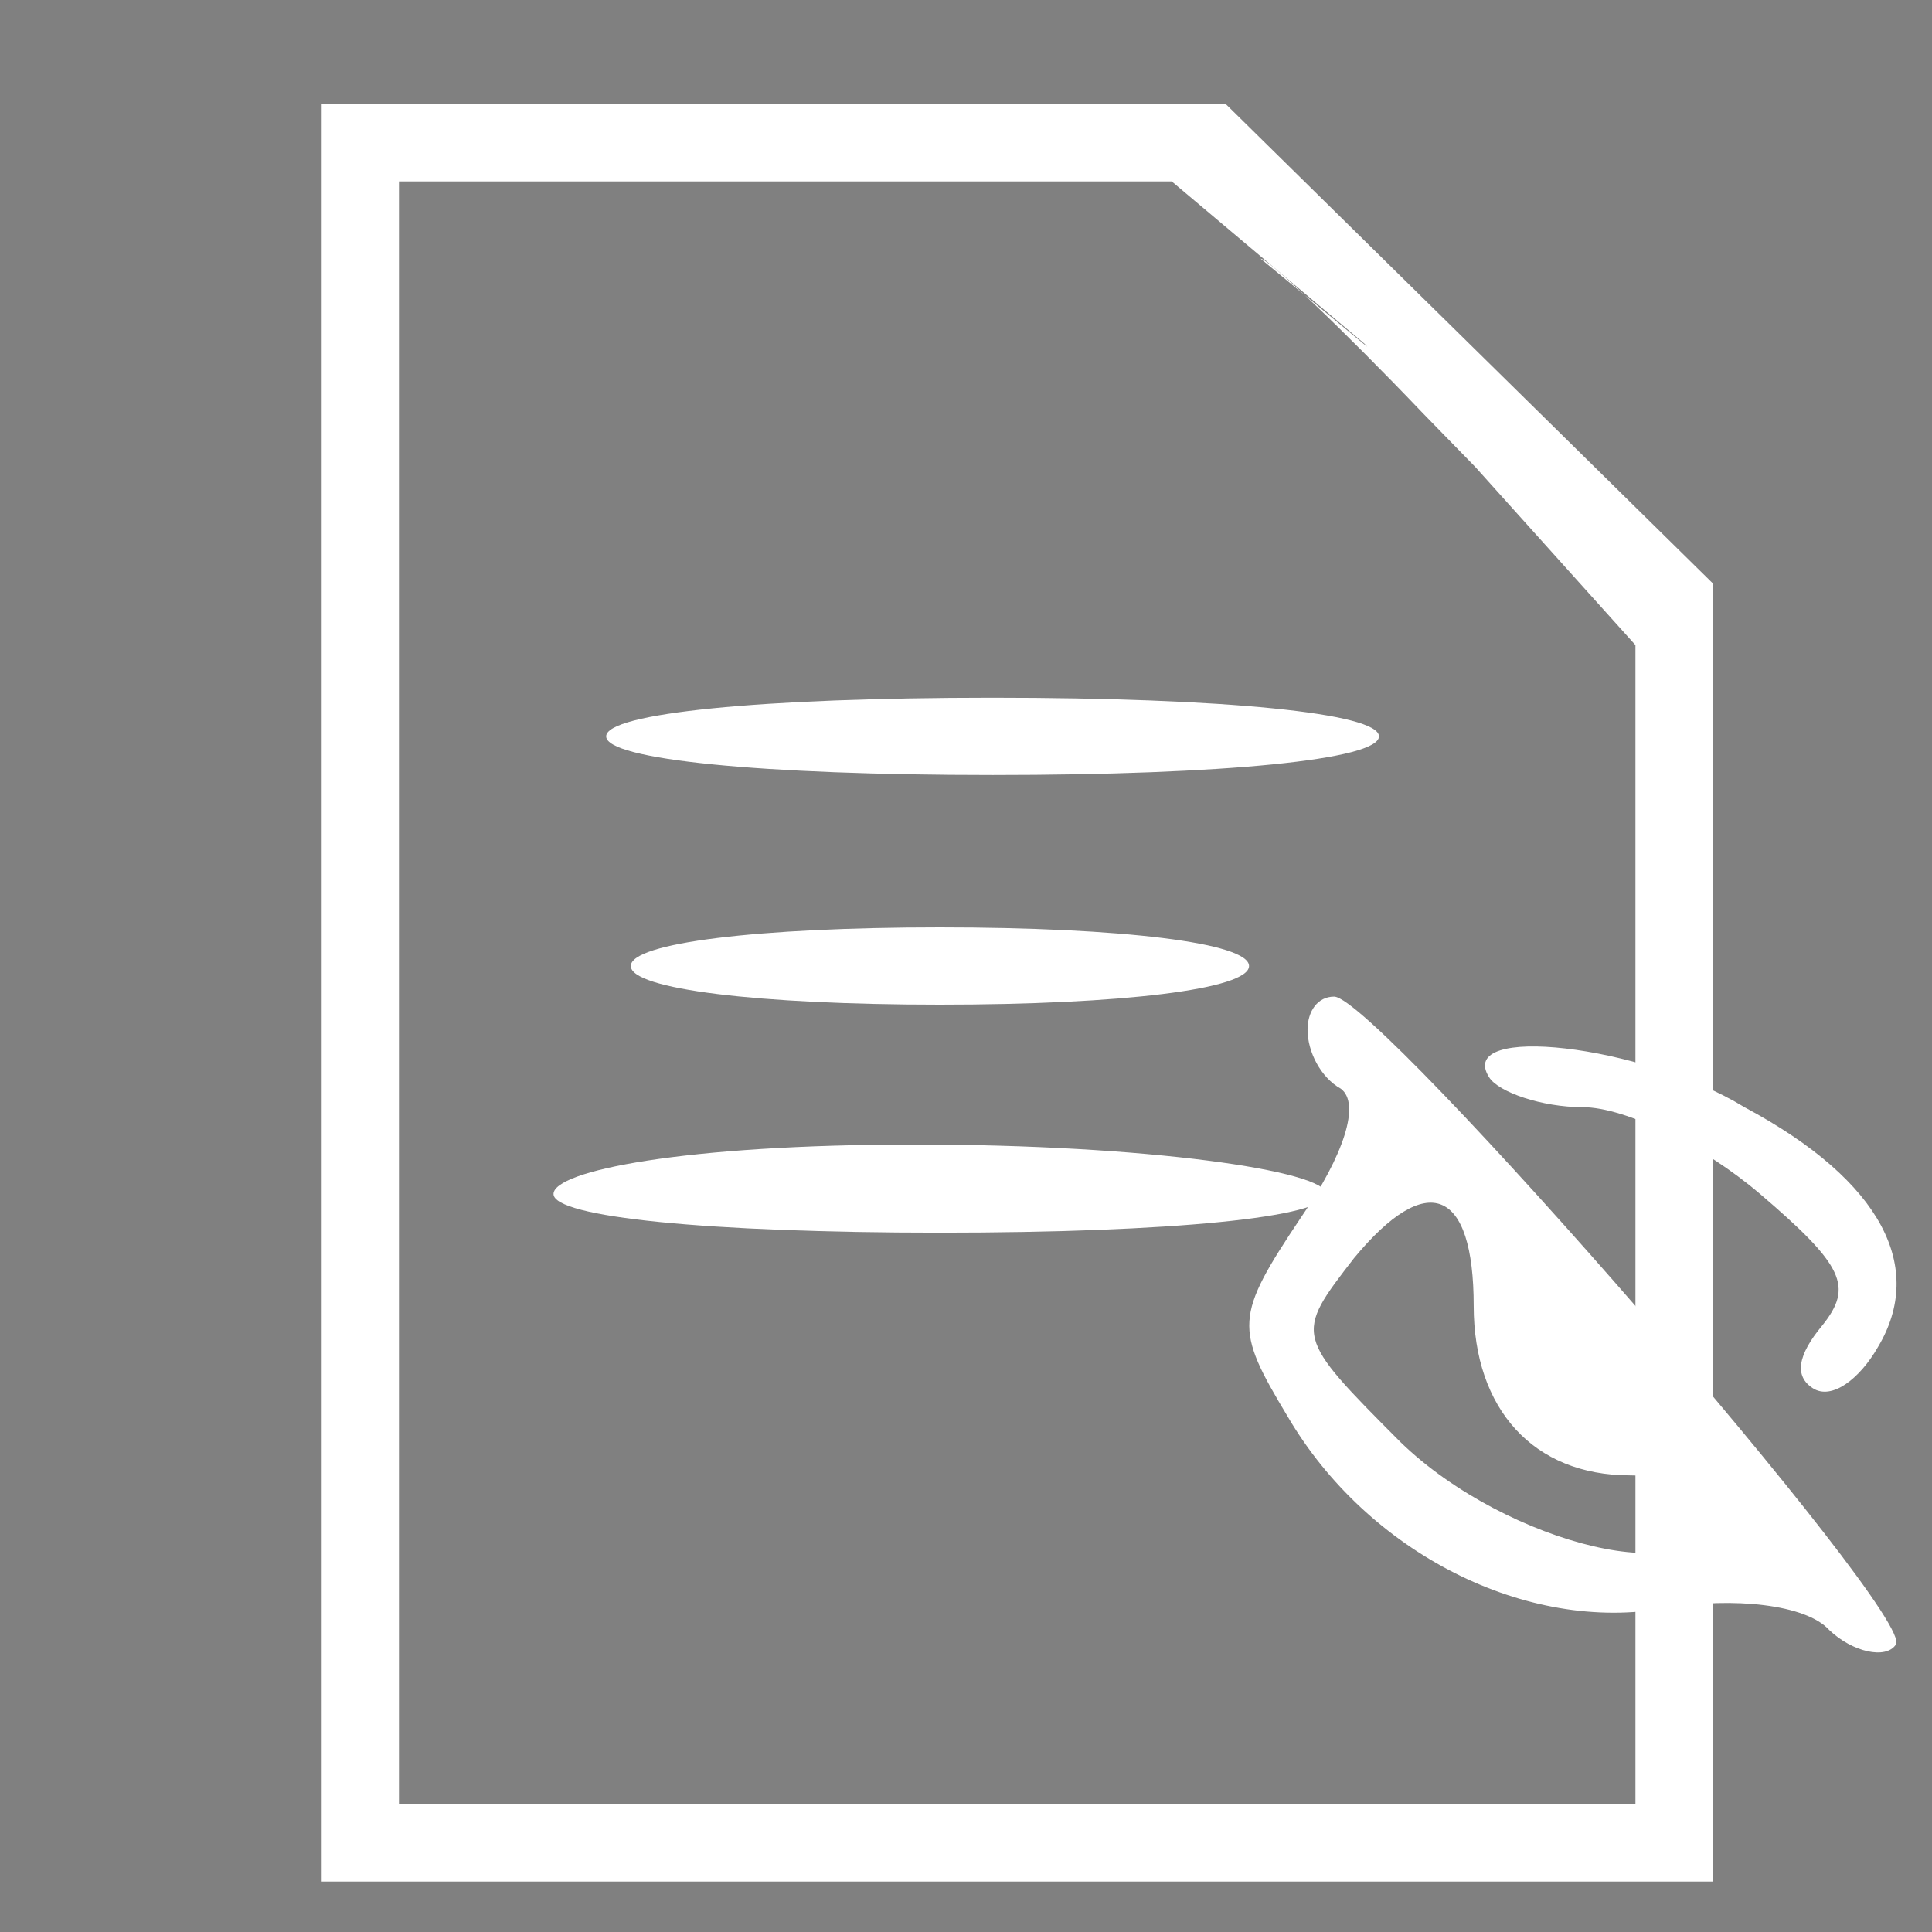
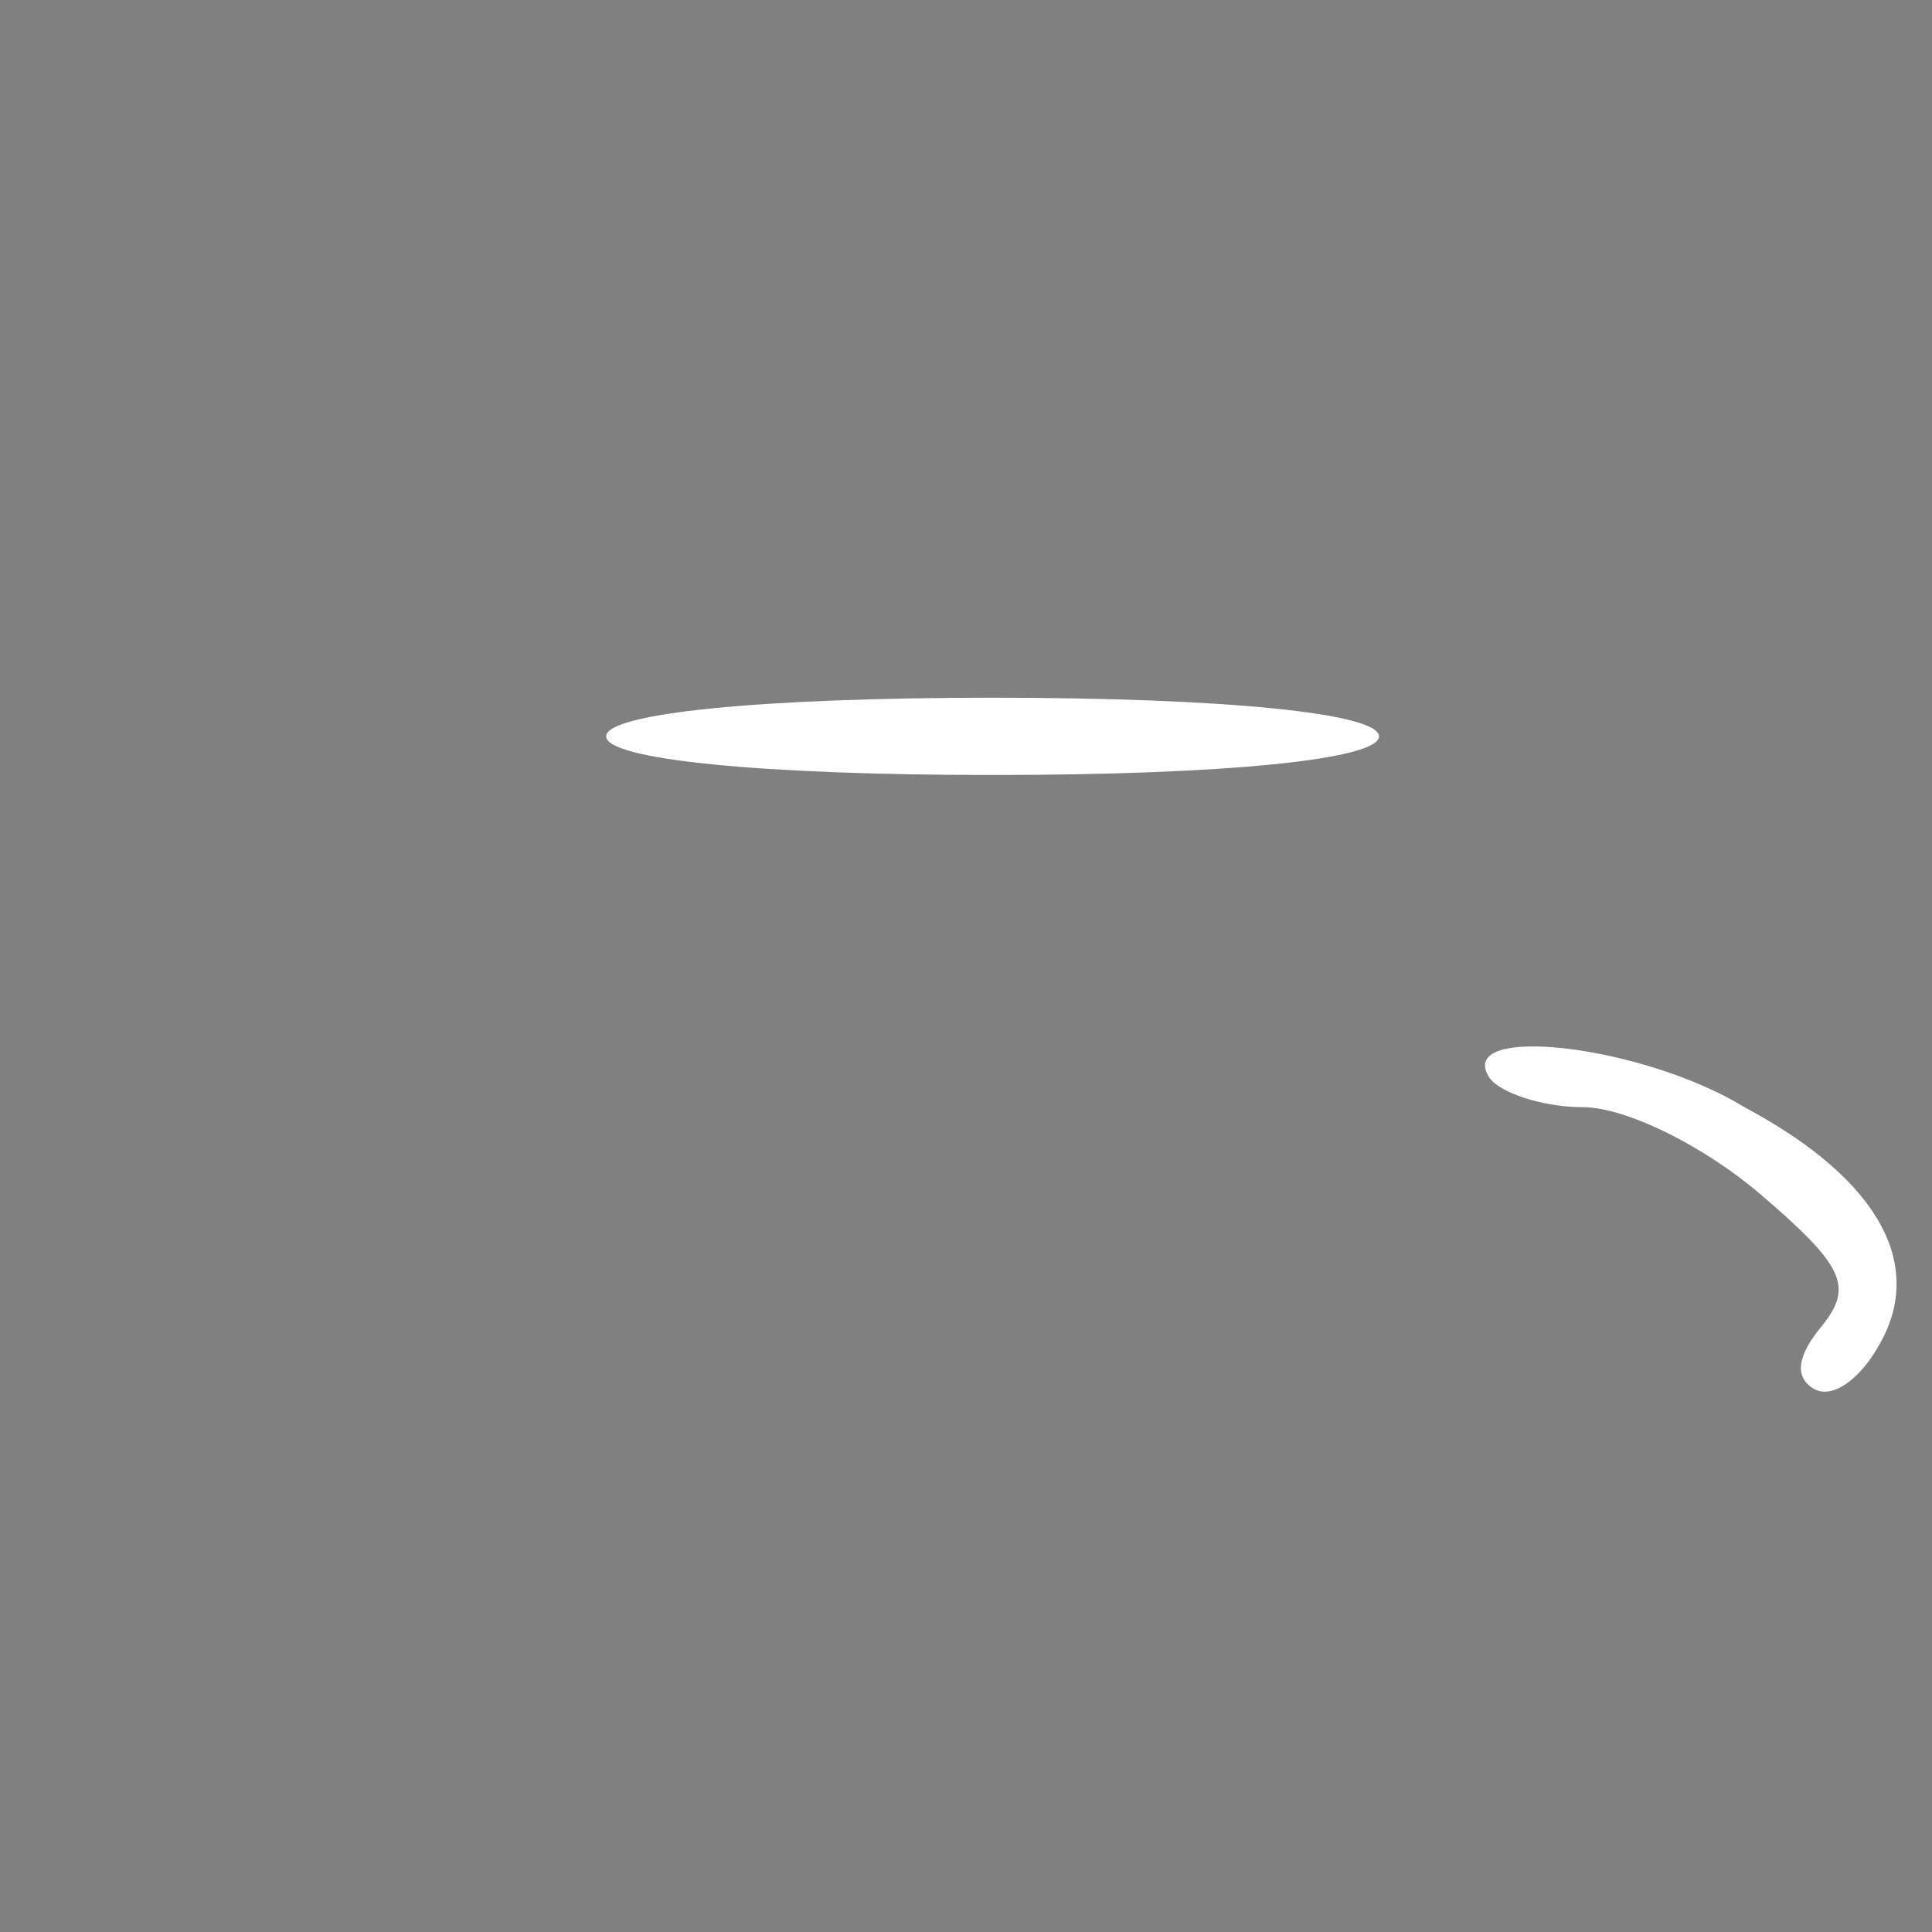
<svg xmlns="http://www.w3.org/2000/svg" id="eeUBH5hQtn31" viewBox="0 0 50 50" shape-rendering="geometricPrecision" text-rendering="geometricPrecision">
  <rect x="0" y="0" width="50" height="50" fill="#808080" stroke="none" />
  <g transform="matrix(.1 0 0-.1 1.325 50.695)">
-     <path d="M70,250v-230h180h180v168v168l-63,62-63,62h-117-117v-230ZM339.873,418L410,340v-150-150h-160-160v210v210h100h100m23-20c2,0,21-18,42-40l39-40-32.59,40" fill="#fff" />
    <path d="M150,270c0-6,40-10,100-10s100,4,100,10-40,10-100,10-100-4-100-10Z" transform="translate(-6.374 46.382)" fill="#fff" />
-     <path d="M150,210c0-6,33-10,80-10s80,4,80,10-33,10-80,10-80-4-80-10Z" transform="translate(0 46.95)" fill="#fff" />
-     <path d="M150,150c0-6,40-10,100-10s100,4,100,10-46.374,12.812-106.374,12.812-93.626-6.812-93.626-12.812Z" transform="translate(-20 47.938)" fill="#fff" />
  </g>
  <g transform="matrix(.086 0 0-.09 30.385 46.001)">
-     <path d="M30,201c0-6,4-13,10-16c6-4,1-18-12-35-20-27-20-30-4-54C48,59,96,37,138,44c20,3,42,1,49-6c7-6,17-8,20-4c7,7-156,176-169,176-5,0-8-4-8-9Zm50-75c0-28,18-46,47-46c13,0,23-4,23-10c0-22-60-9-92,19-32,29-32,29-14,50c22,24,36,19,36-13Z" transform="matrix(1 0 0 1.059 10.166 2.157)" fill="#fff" />
    <path d="M95,190c3-5,17-10,30-10c14,0,39-13,57-29c27-24,30-31,20-44-8-10-9-17-3-21s15,3,21,14c14.816,26,1.915,55-43,80-33,21-93,28-82,10Z" transform="matrix(.937 0 0 0.86 5.787 37.953)" fill="#fff" />
  </g>
-   <path d="M150,210c0-6,33-10,80-10s80,4,80,10-33,10-80,10-80-4-80-10Z" transform="translate(0 56.95)" />
</svg>